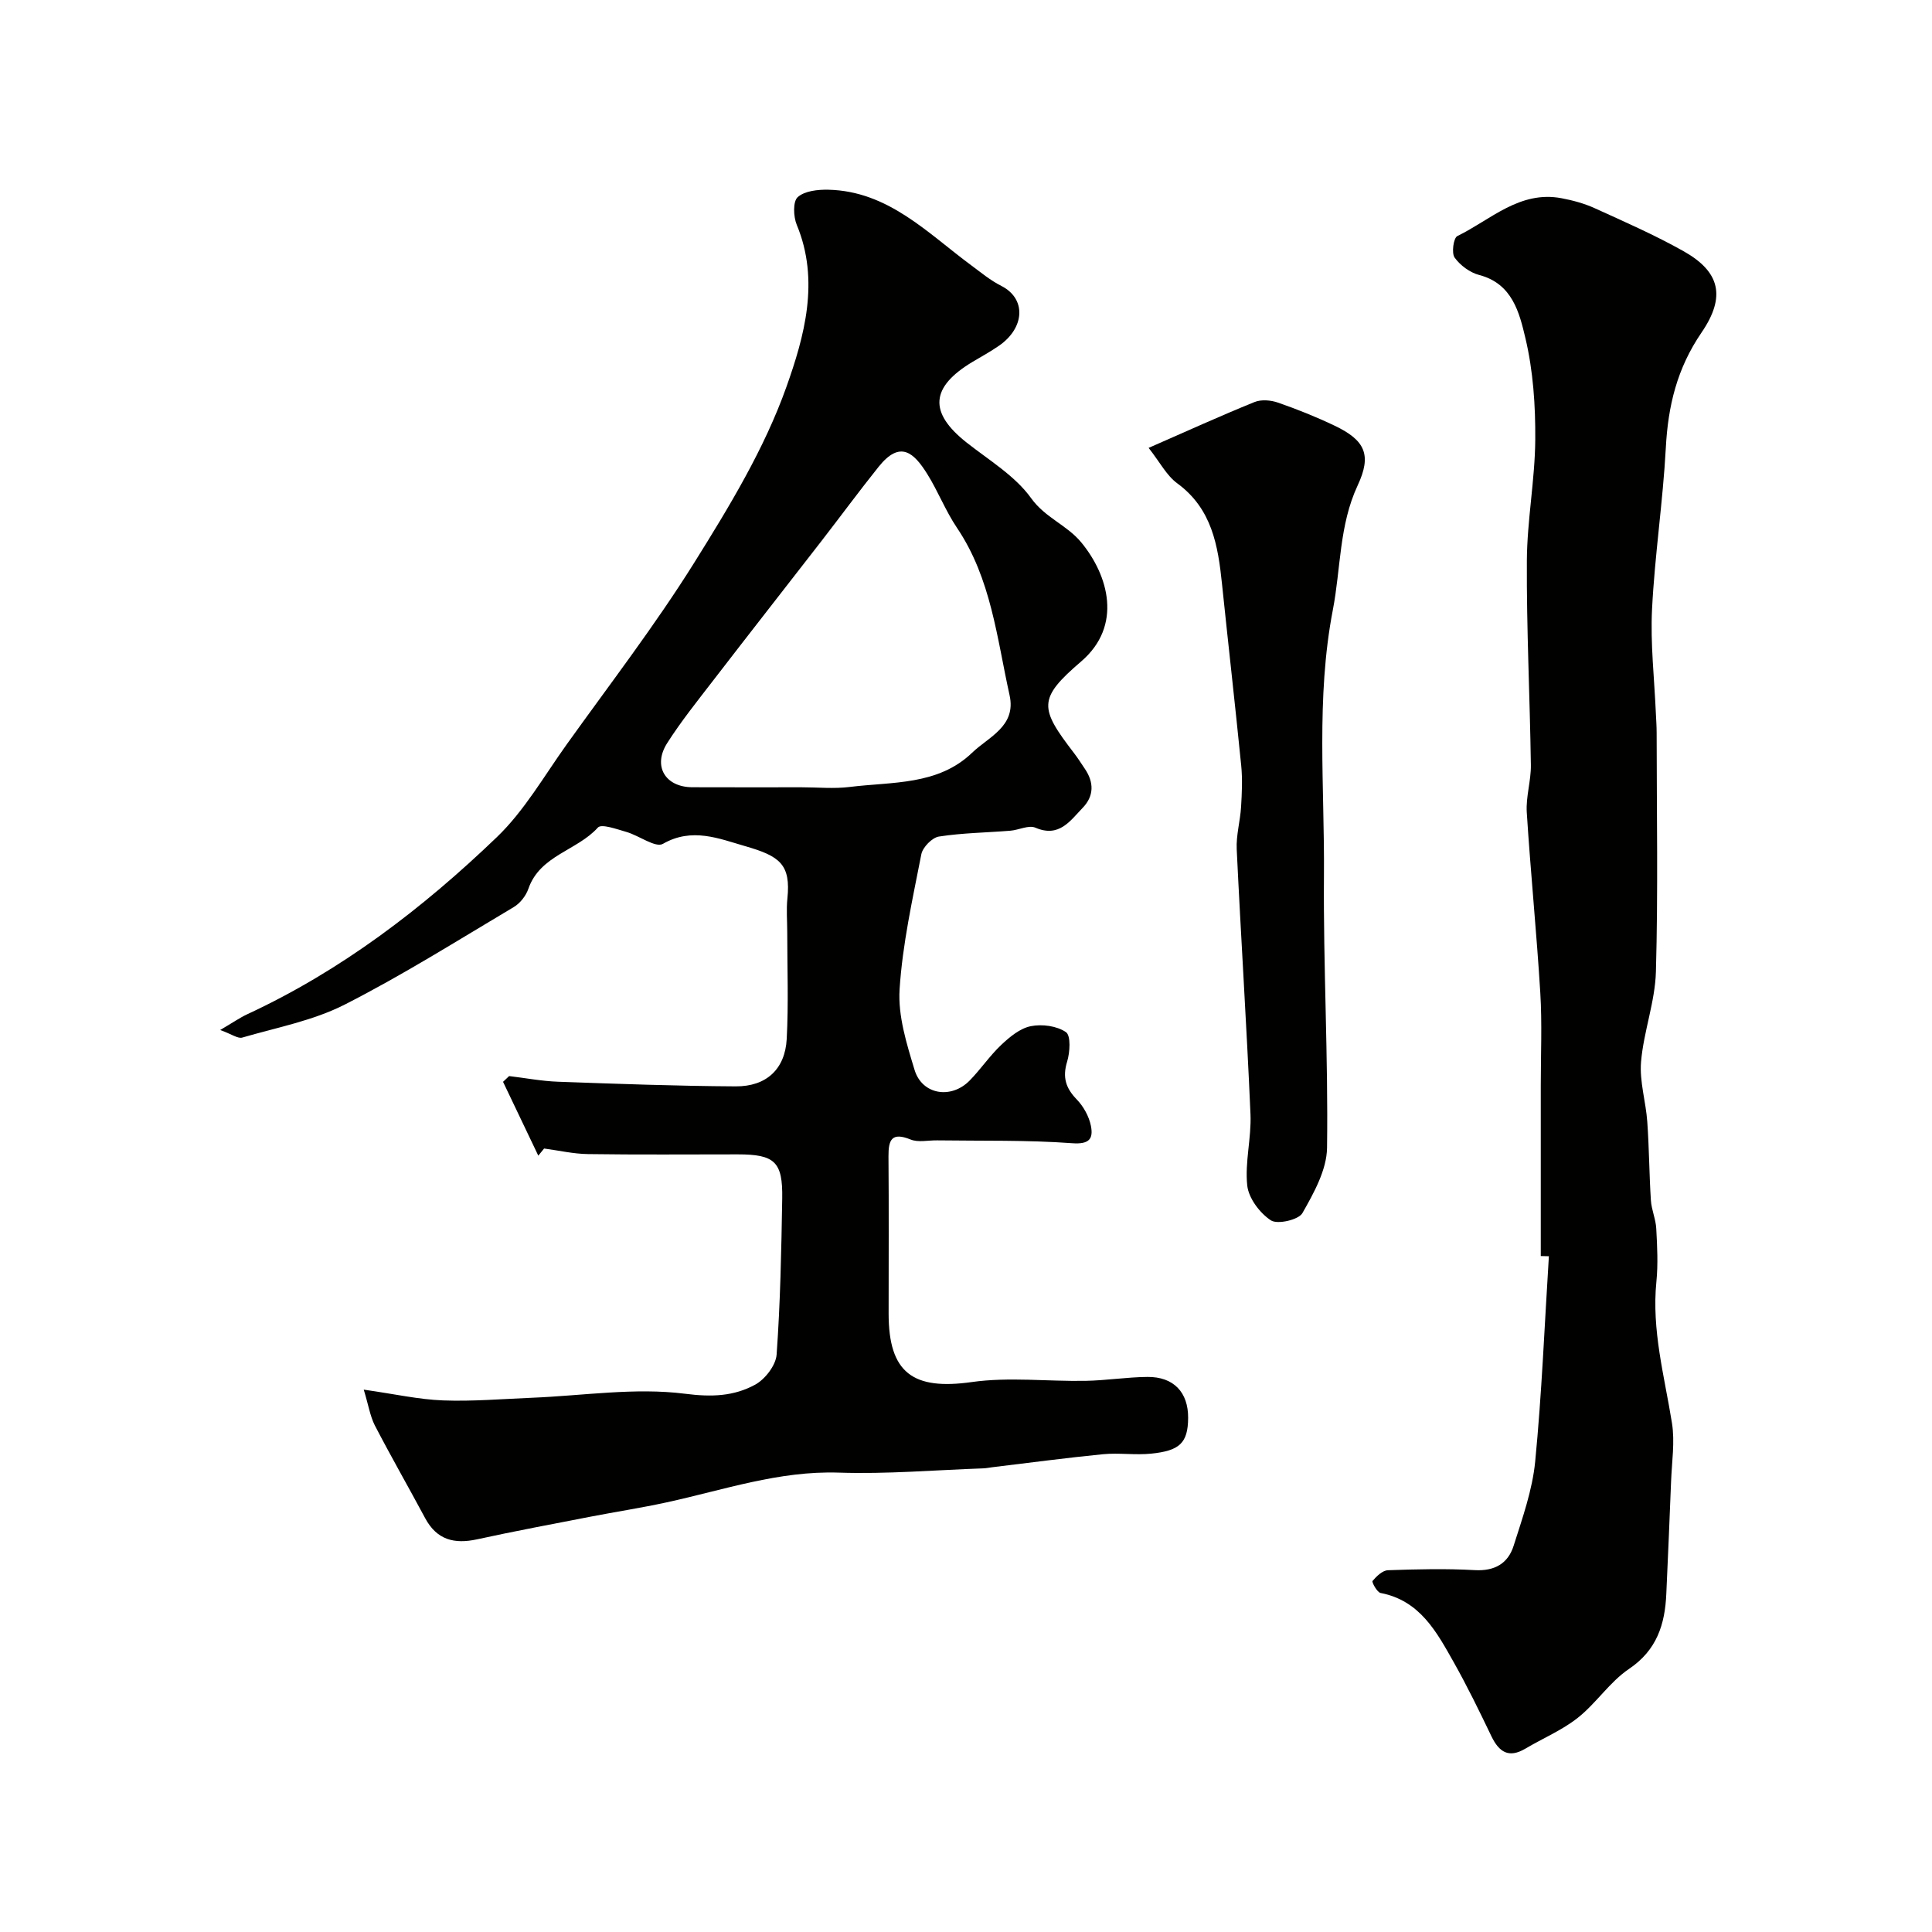
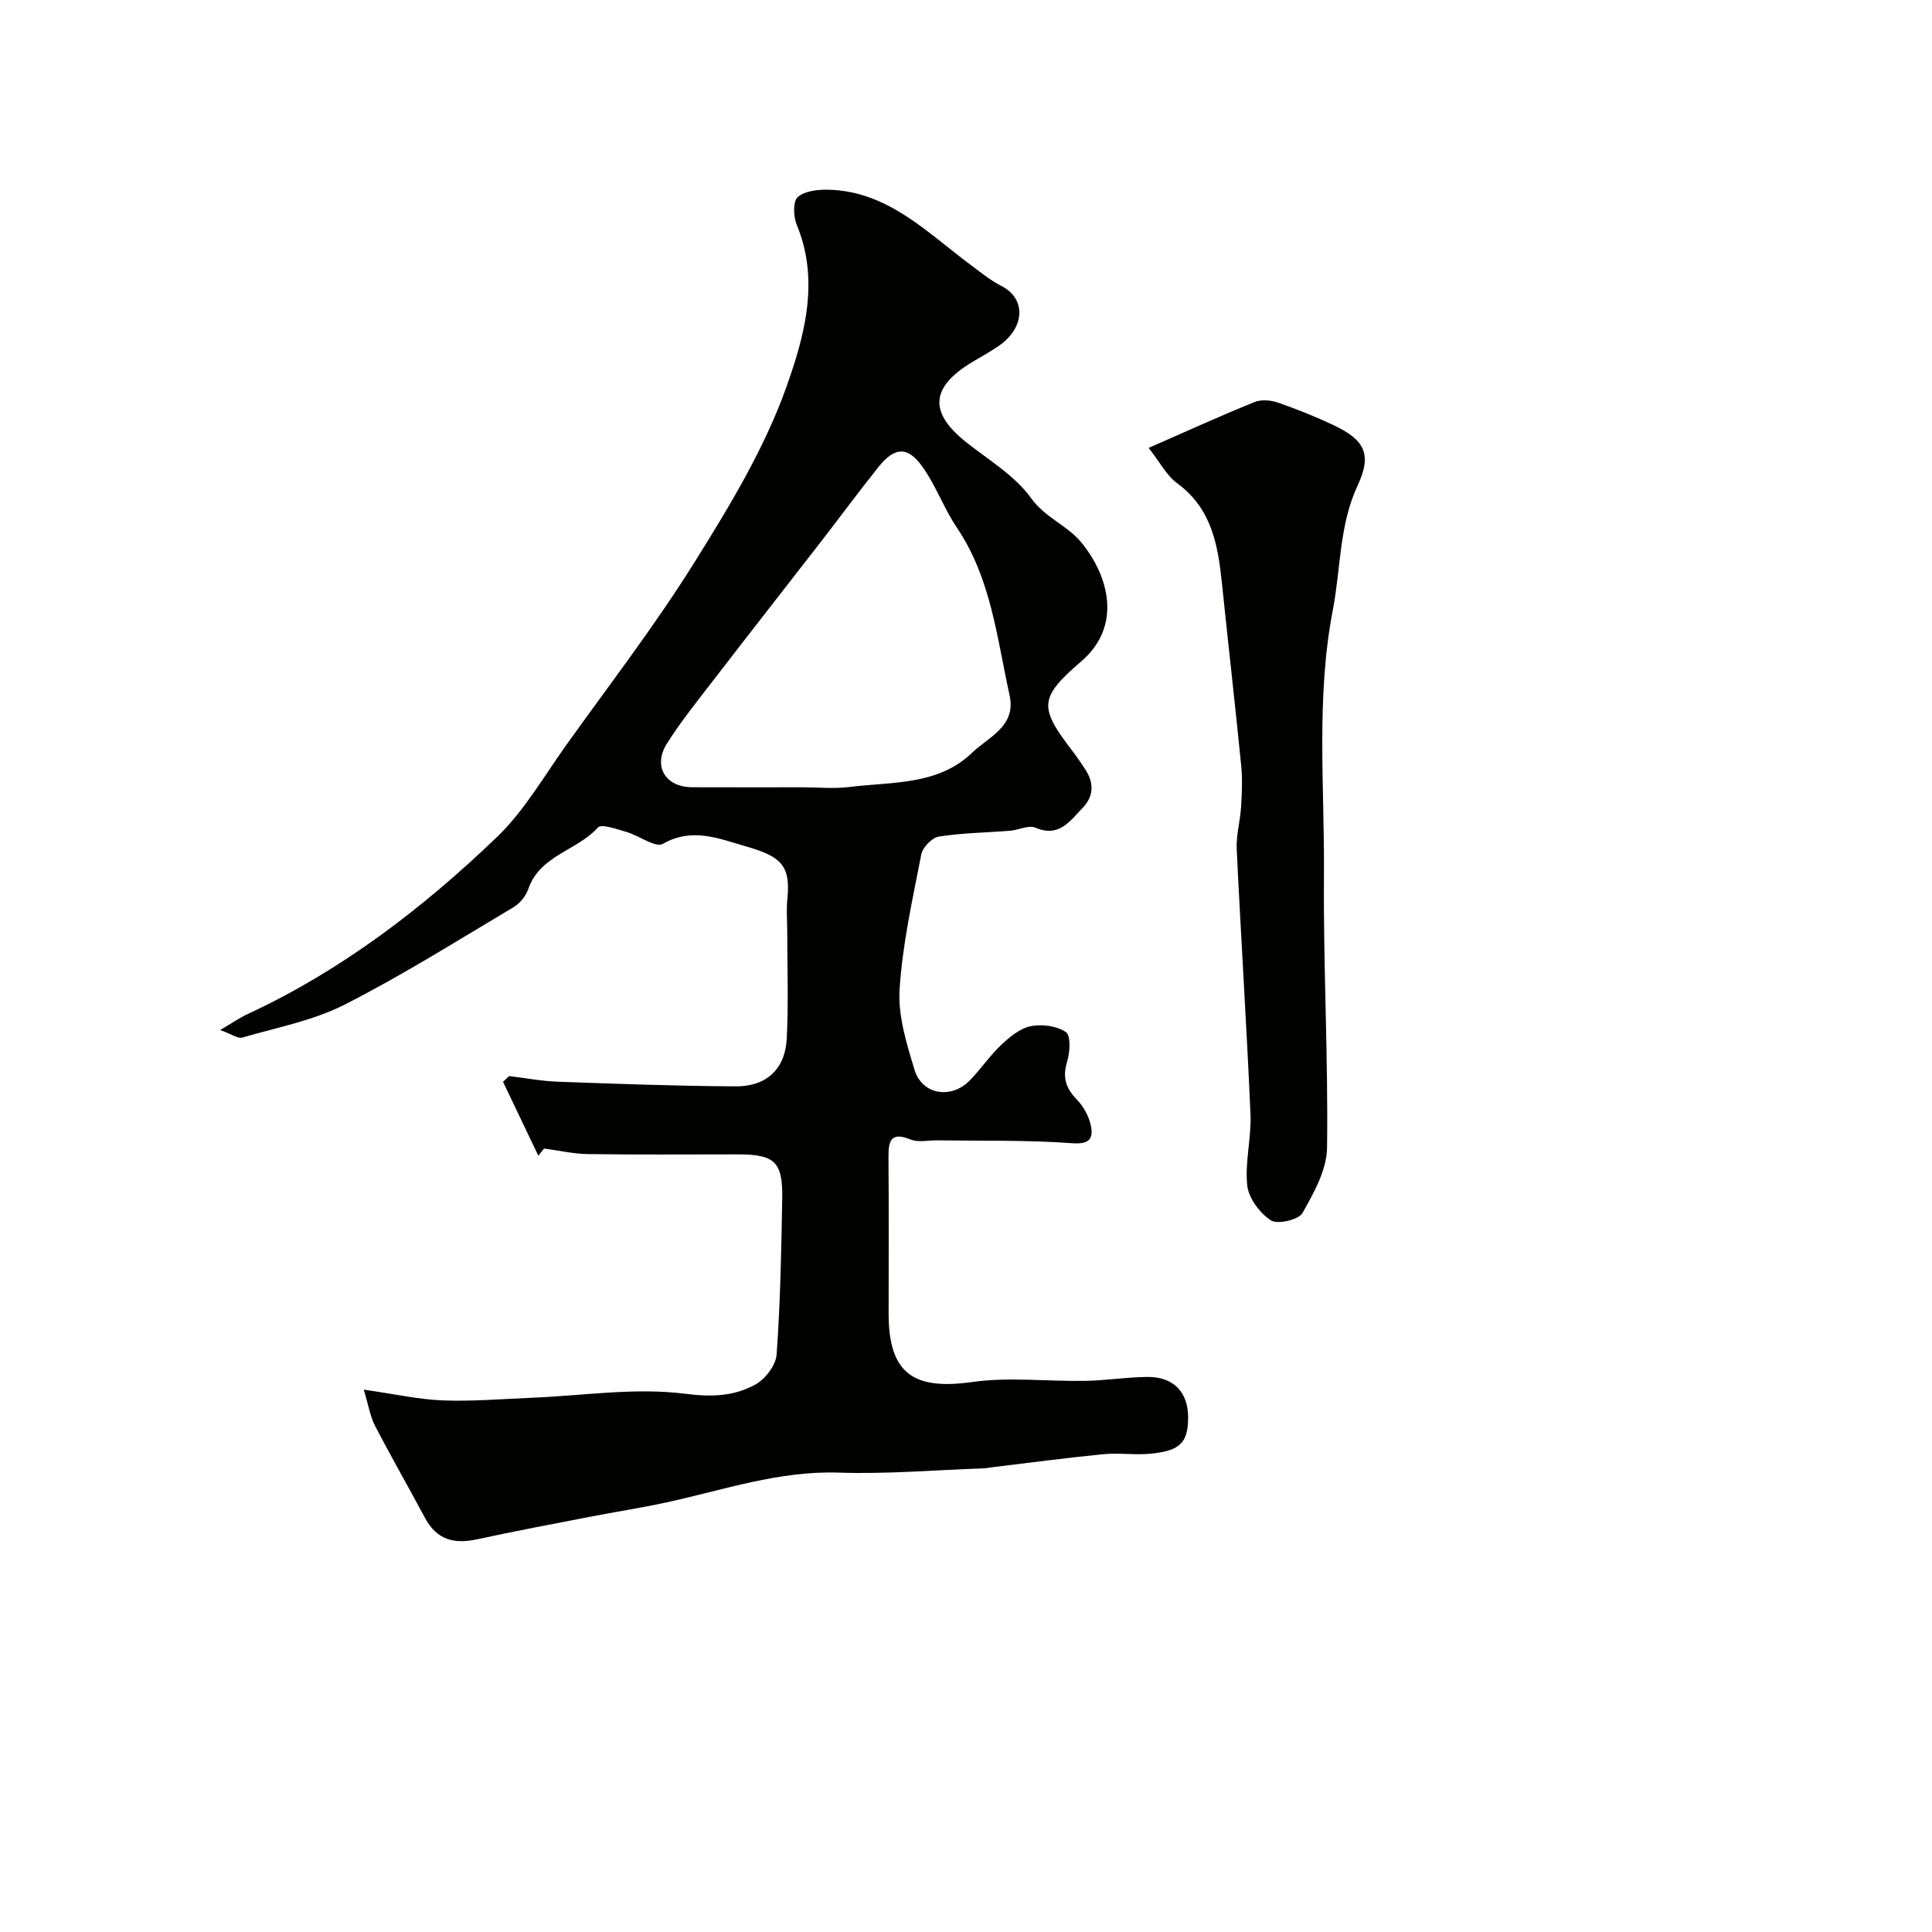
<svg xmlns="http://www.w3.org/2000/svg" enable-background="new 0 0 400 400" viewBox="0 0 400 400">
  <g fill="#010100">
    <path d="m75.31 287.71c6.41.91 11.39 2.04 16.4 2.23 6.13.23 12.3-.3 18.45-.55 10.58-.43 21.31-2.15 31.66-.83 5.54.71 10.1.53 14.53-1.88 2.06-1.13 4.28-4 4.44-6.23.77-10.74.98-21.52 1.16-32.29.13-7.65-1.56-9.16-9.23-9.16-10.33 0-20.66.09-30.99-.06-3.03-.04-6.05-.75-9.08-1.15-.4.49-.8.99-1.2 1.48-2.43-5.1-4.86-10.19-7.3-15.29.42-.4.84-.8 1.26-1.19 3.37.4 6.74 1.05 10.12 1.17 12.26.44 24.52.89 36.79.96 6.35.04 10.22-3.57 10.56-9.8.39-7.34.11-14.72.11-22.09 0-2.33-.21-4.69.03-6.99.73-7.08-1.56-8.79-8.73-10.85-5.39-1.55-11.01-3.95-17.04-.48-1.53.88-4.95-1.72-7.57-2.47-1.97-.56-5.15-1.73-5.89-.91-4.32 4.8-11.98 5.73-14.39 12.67-.5 1.45-1.69 2.99-2.99 3.77-11.6 6.9-23.05 14.12-35.06 20.23-6.54 3.32-14.06 4.74-21.2 6.82-.9.26-2.16-.7-4.56-1.57 2.66-1.56 4.07-2.55 5.6-3.26 19.49-9.04 36.34-21.94 51.69-36.68 5.69-5.47 9.77-12.65 14.43-19.16 8.93-12.48 18.31-24.67 26.43-37.66 7.26-11.61 14.53-23.6 19.08-36.39 3.69-10.38 6.95-21.99 2.14-33.55-.7-1.69-.82-4.82.19-5.73 1.43-1.29 4.17-1.59 6.34-1.54 12.43.28 20.6 9.02 29.66 15.7 2.03 1.5 3.84 3.03 6.17 4.22 5.21 2.65 4.86 8.68-.49 12.38-1.74 1.21-3.62 2.23-5.44 3.32-8.79 5.26-9.14 10.5-1.27 16.72 4.64 3.66 10.03 6.88 13.37 11.53 2.92 4.07 7.42 5.55 10.39 9.17 5.61 6.81 8.59 17.23-.04 24.63-9.02 7.73-8.64 9.64-1.46 18.99.79 1.03 1.49 2.14 2.22 3.22 1.91 2.81 1.93 5.63-.44 8.09-2.61 2.7-4.87 6.23-9.8 4.11-1.38-.59-3.43.49-5.18.63-4.94.4-9.92.45-14.79 1.21-1.41.22-3.35 2.21-3.64 3.67-1.81 9.28-3.9 18.58-4.5 27.97-.35 5.49 1.46 11.27 3.1 16.67 1.56 5.15 7.57 6.12 11.41 2.2 2.3-2.35 4.16-5.14 6.54-7.38 1.75-1.65 3.89-3.43 6.12-3.87 2.32-.47 5.39-.06 7.27 1.23 1.04.71.84 4.17.25 6.1-1 3.25-.29 5.49 2 7.85 1.39 1.44 2.53 3.5 2.92 5.45.52 2.65-.29 3.87-3.89 3.6-9.28-.68-18.64-.46-27.96-.59-1.84-.03-3.9.47-5.49-.18-3.89-1.57-4.59.04-4.57 3.48.09 10.86.03 21.72.03 32.58 0 12.27 5.05 15.88 17.2 14.16 7.71-1.09 15.71-.11 23.57-.25 4.27-.08 8.53-.77 12.79-.81 5.47-.06 8.48 3.2 8.45 8.48-.03 5.27-1.84 6.8-7.63 7.4-3.3.34-6.69-.2-9.99.12-7.65.75-15.26 1.78-22.89 2.69-.65.08-1.3.22-1.96.24-9.95.35-19.92 1.21-29.85.88-12.41-.41-23.87 3.6-35.66 6.16-5.23 1.14-10.53 1.95-15.79 2.97-7.82 1.52-15.66 2.98-23.44 4.68-4.72 1.03-8.34.12-10.75-4.37-3.45-6.44-7.09-12.78-10.45-19.26-.97-1.95-1.31-4.22-2.27-7.36zm90.64-124.71c3.33 0 6.7.34 9.98-.07 8.79-1.09 18.27-.29 25.34-7.09 3.42-3.29 9.18-5.47 7.75-11.91-2.63-11.86-3.81-24.16-10.9-34.67-2.36-3.5-3.9-7.53-6.14-11.12-2.75-4.4-5.59-7.09-10.06-1.51-4.08 5.09-7.95 10.36-11.95 15.52-7.41 9.56-14.88 19.08-22.26 28.67-3.29 4.27-6.68 8.49-9.57 13.02-3.05 4.77-.41 9.13 5.2 9.15 7.53.03 15.07.01 22.61.01z" />
-     <path d="m319 260.05c0-11.77 0-23.54 0-35.31 0-6.41.29-12.83-.1-19.22-.76-12.46-2.01-24.89-2.8-37.35-.2-3.23.9-6.53.85-9.79-.2-14.1-.91-28.2-.83-42.3.05-8.37 1.68-16.73 1.74-25.09.05-7.01-.43-14.2-2.04-20.98-1.24-5.23-2.69-11.28-9.55-13.07-1.93-.5-3.94-1.99-5.1-3.6-.68-.94-.24-4.07.55-4.46 6.9-3.37 12.91-9.48 21.58-7.84 2.32.44 4.67 1.07 6.81 2.04 6.22 2.83 12.5 5.58 18.44 8.92 7.56 4.25 8.82 9.4 3.74 16.84-5.09 7.45-6.94 15.19-7.4 23.89-.6 11.14-2.29 22.22-2.85 33.36-.36 7.17.48 14.41.79 21.61.06 1.33.16 2.65.16 3.98.01 16.5.31 33.01-.15 49.49-.17 6.25-2.55 12.41-3.08 18.68-.34 4.06 1 8.24 1.29 12.39.39 5.42.4 10.87.75 16.29.13 1.96 1.01 3.87 1.11 5.83.2 3.66.39 7.36.03 10.99-1.01 10.02 1.66 19.55 3.22 29.26.63 3.92-.03 8.06-.18 12.1-.3 7.77-.64 15.53-.99 23.3-.28 6.3-1.95 11.63-7.72 15.52-3.99 2.69-6.78 7.1-10.6 10.12-3.26 2.58-7.24 4.24-10.86 6.39-3.45 2.04-5.45.7-7.03-2.57-2.48-5.17-4.99-10.33-7.8-15.32-3.54-6.28-6.99-12.77-15.14-14.34-.73-.14-1.87-2.26-1.67-2.49.82-.97 2.06-2.18 3.19-2.22 5.99-.21 12.01-.36 17.99-.02 4.14.23 6.88-1.41 8.03-5.04 1.81-5.71 3.88-11.51 4.46-17.41 1.38-14.14 1.94-28.36 2.84-42.54-.56-.01-1.12-.02-1.68-.04z" />
    <path d="m237.81 92.73c7.97-3.49 14.88-6.64 21.92-9.49 1.4-.57 3.39-.4 4.87.12 3.98 1.38 7.92 2.96 11.73 4.78 6.34 3.03 7.7 6.06 4.76 12.36-3.85 8.25-3.48 17.18-5.14 25.78-3.52 18.27-1.69 36.69-1.84 55.04-.15 18.77.9 37.56.64 56.32-.06 4.57-2.73 9.35-5.1 13.52-.8 1.4-5.17 2.4-6.53 1.5-2.29-1.51-4.6-4.57-4.89-7.2-.52-4.84.88-9.85.67-14.76-.79-18.29-1.98-36.57-2.85-54.86-.14-2.9.72-5.83.9-8.77.17-2.85.31-5.73.03-8.56-1.25-12.55-2.68-25.09-3.98-37.63-.82-7.96-2.09-15.56-9.26-20.81-2.21-1.61-3.59-4.37-5.93-7.34z" />
  </g>
</svg>